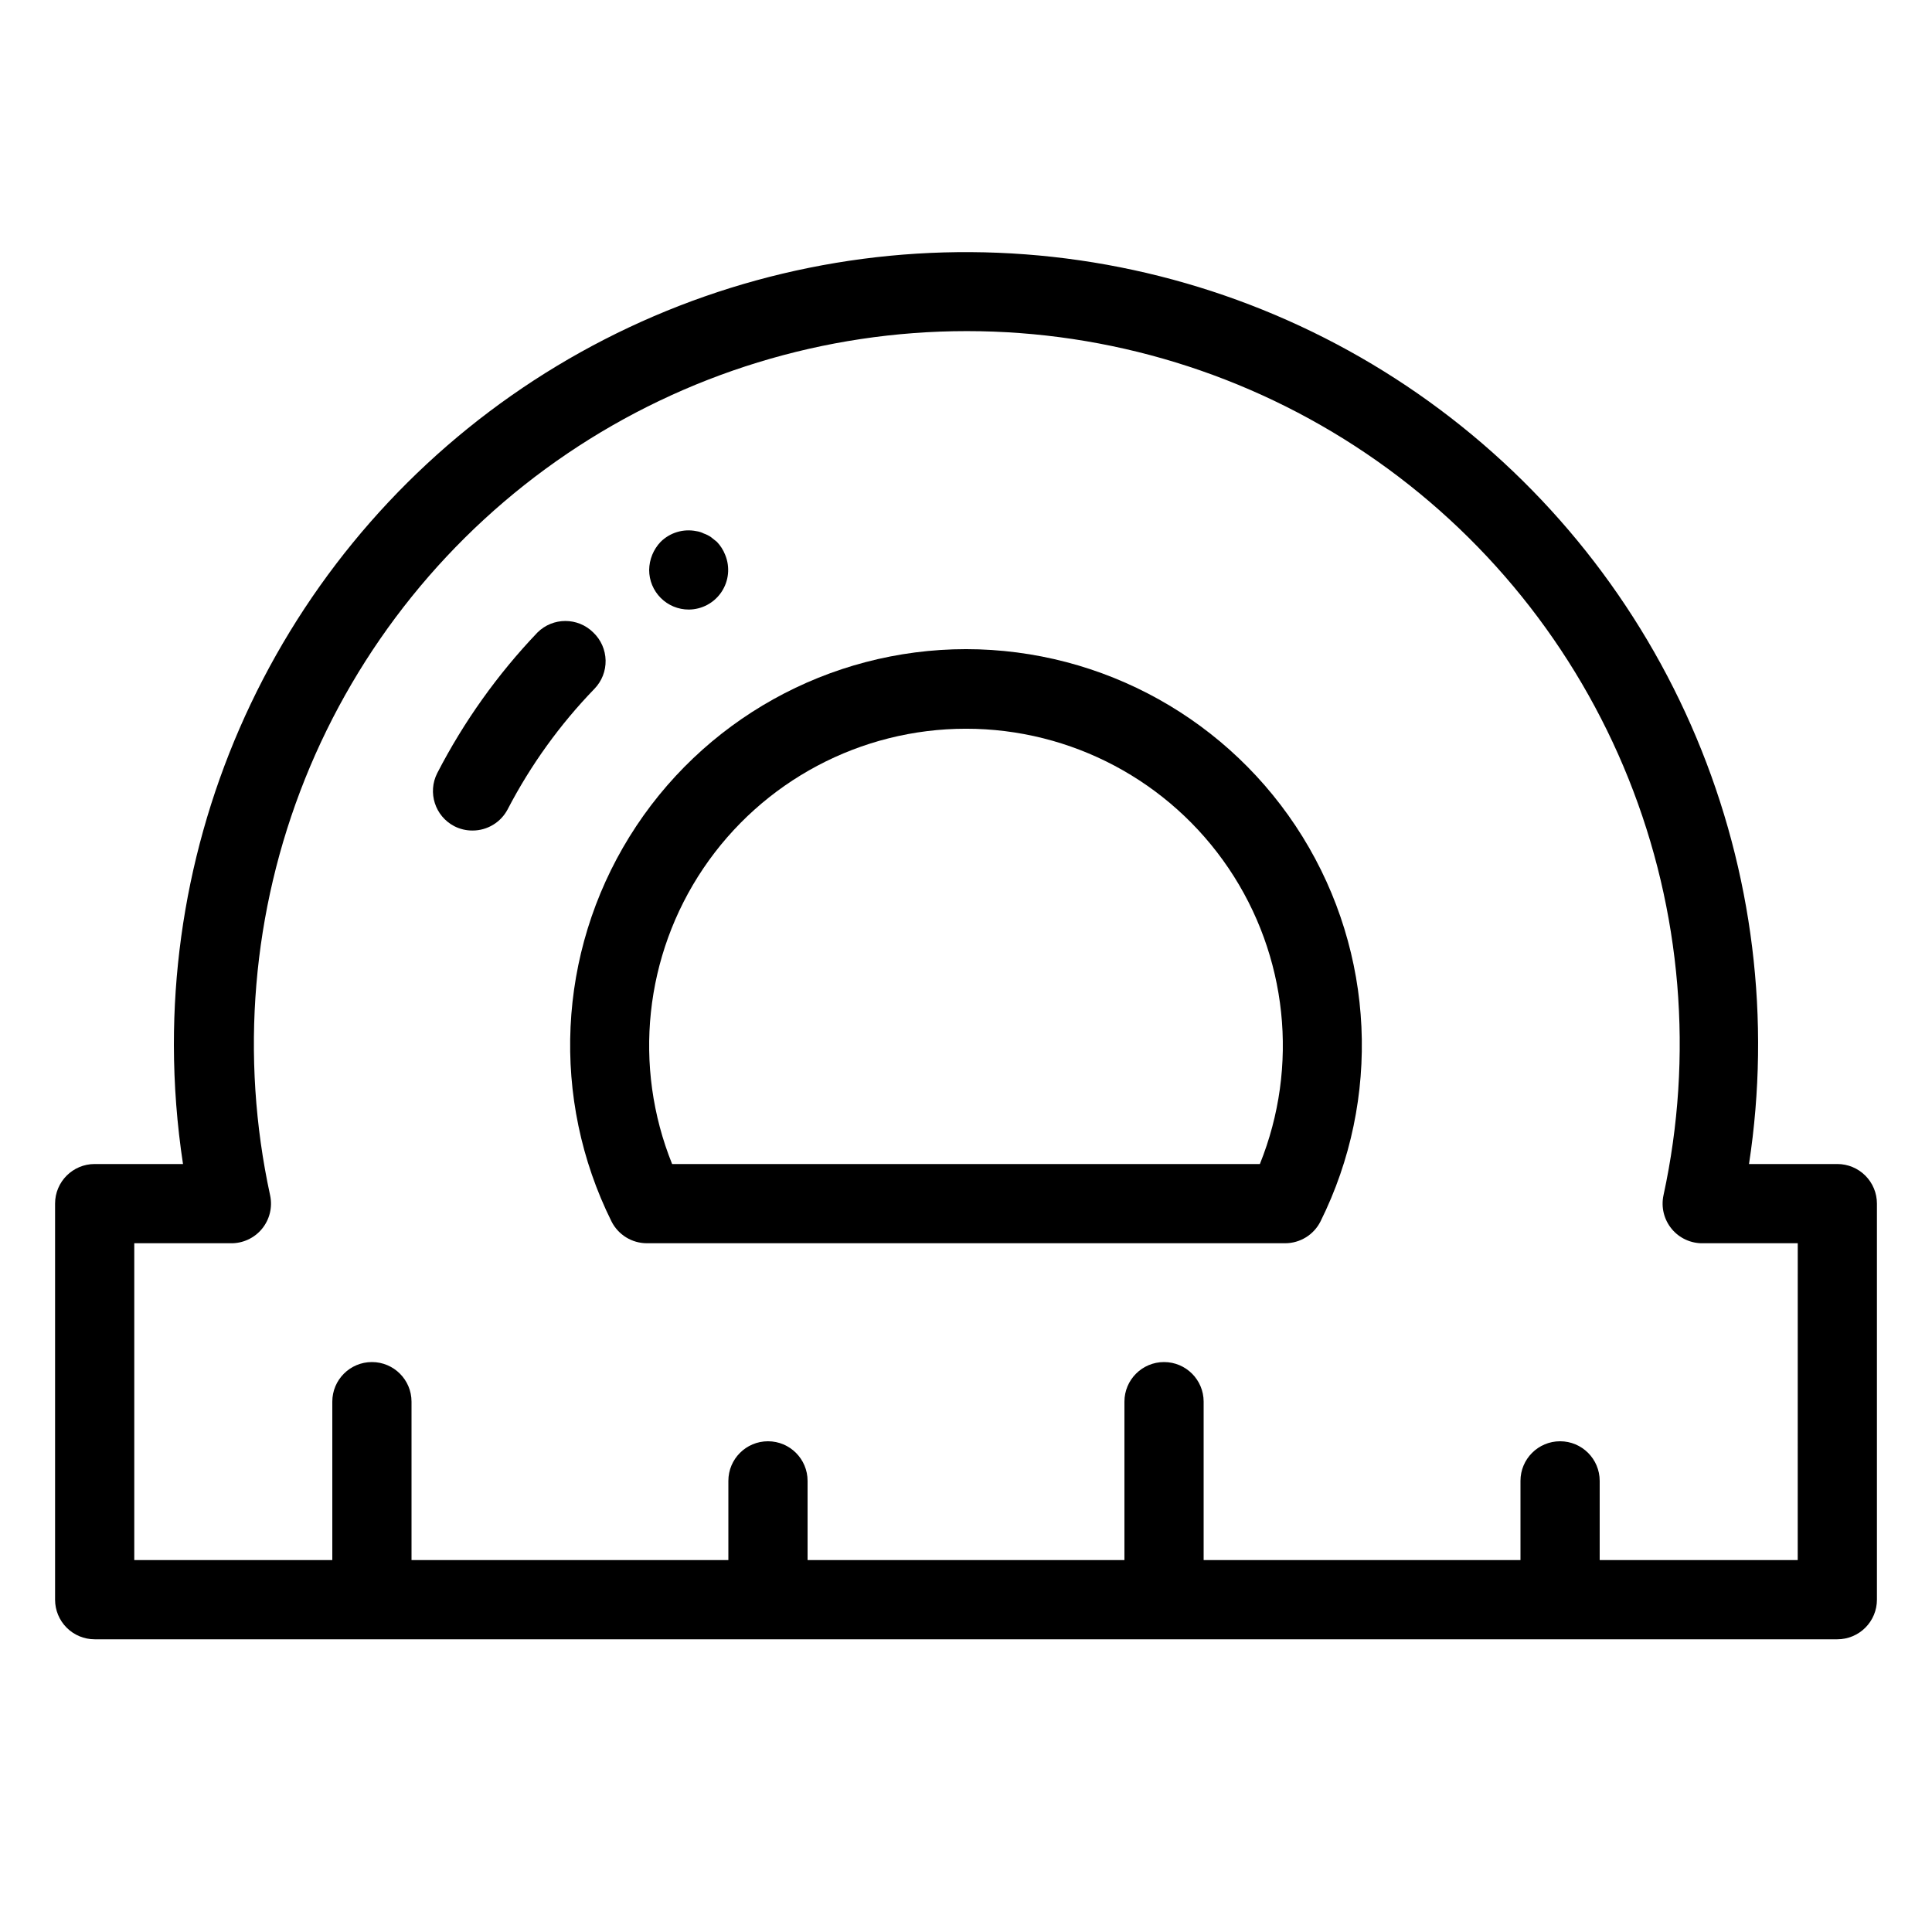
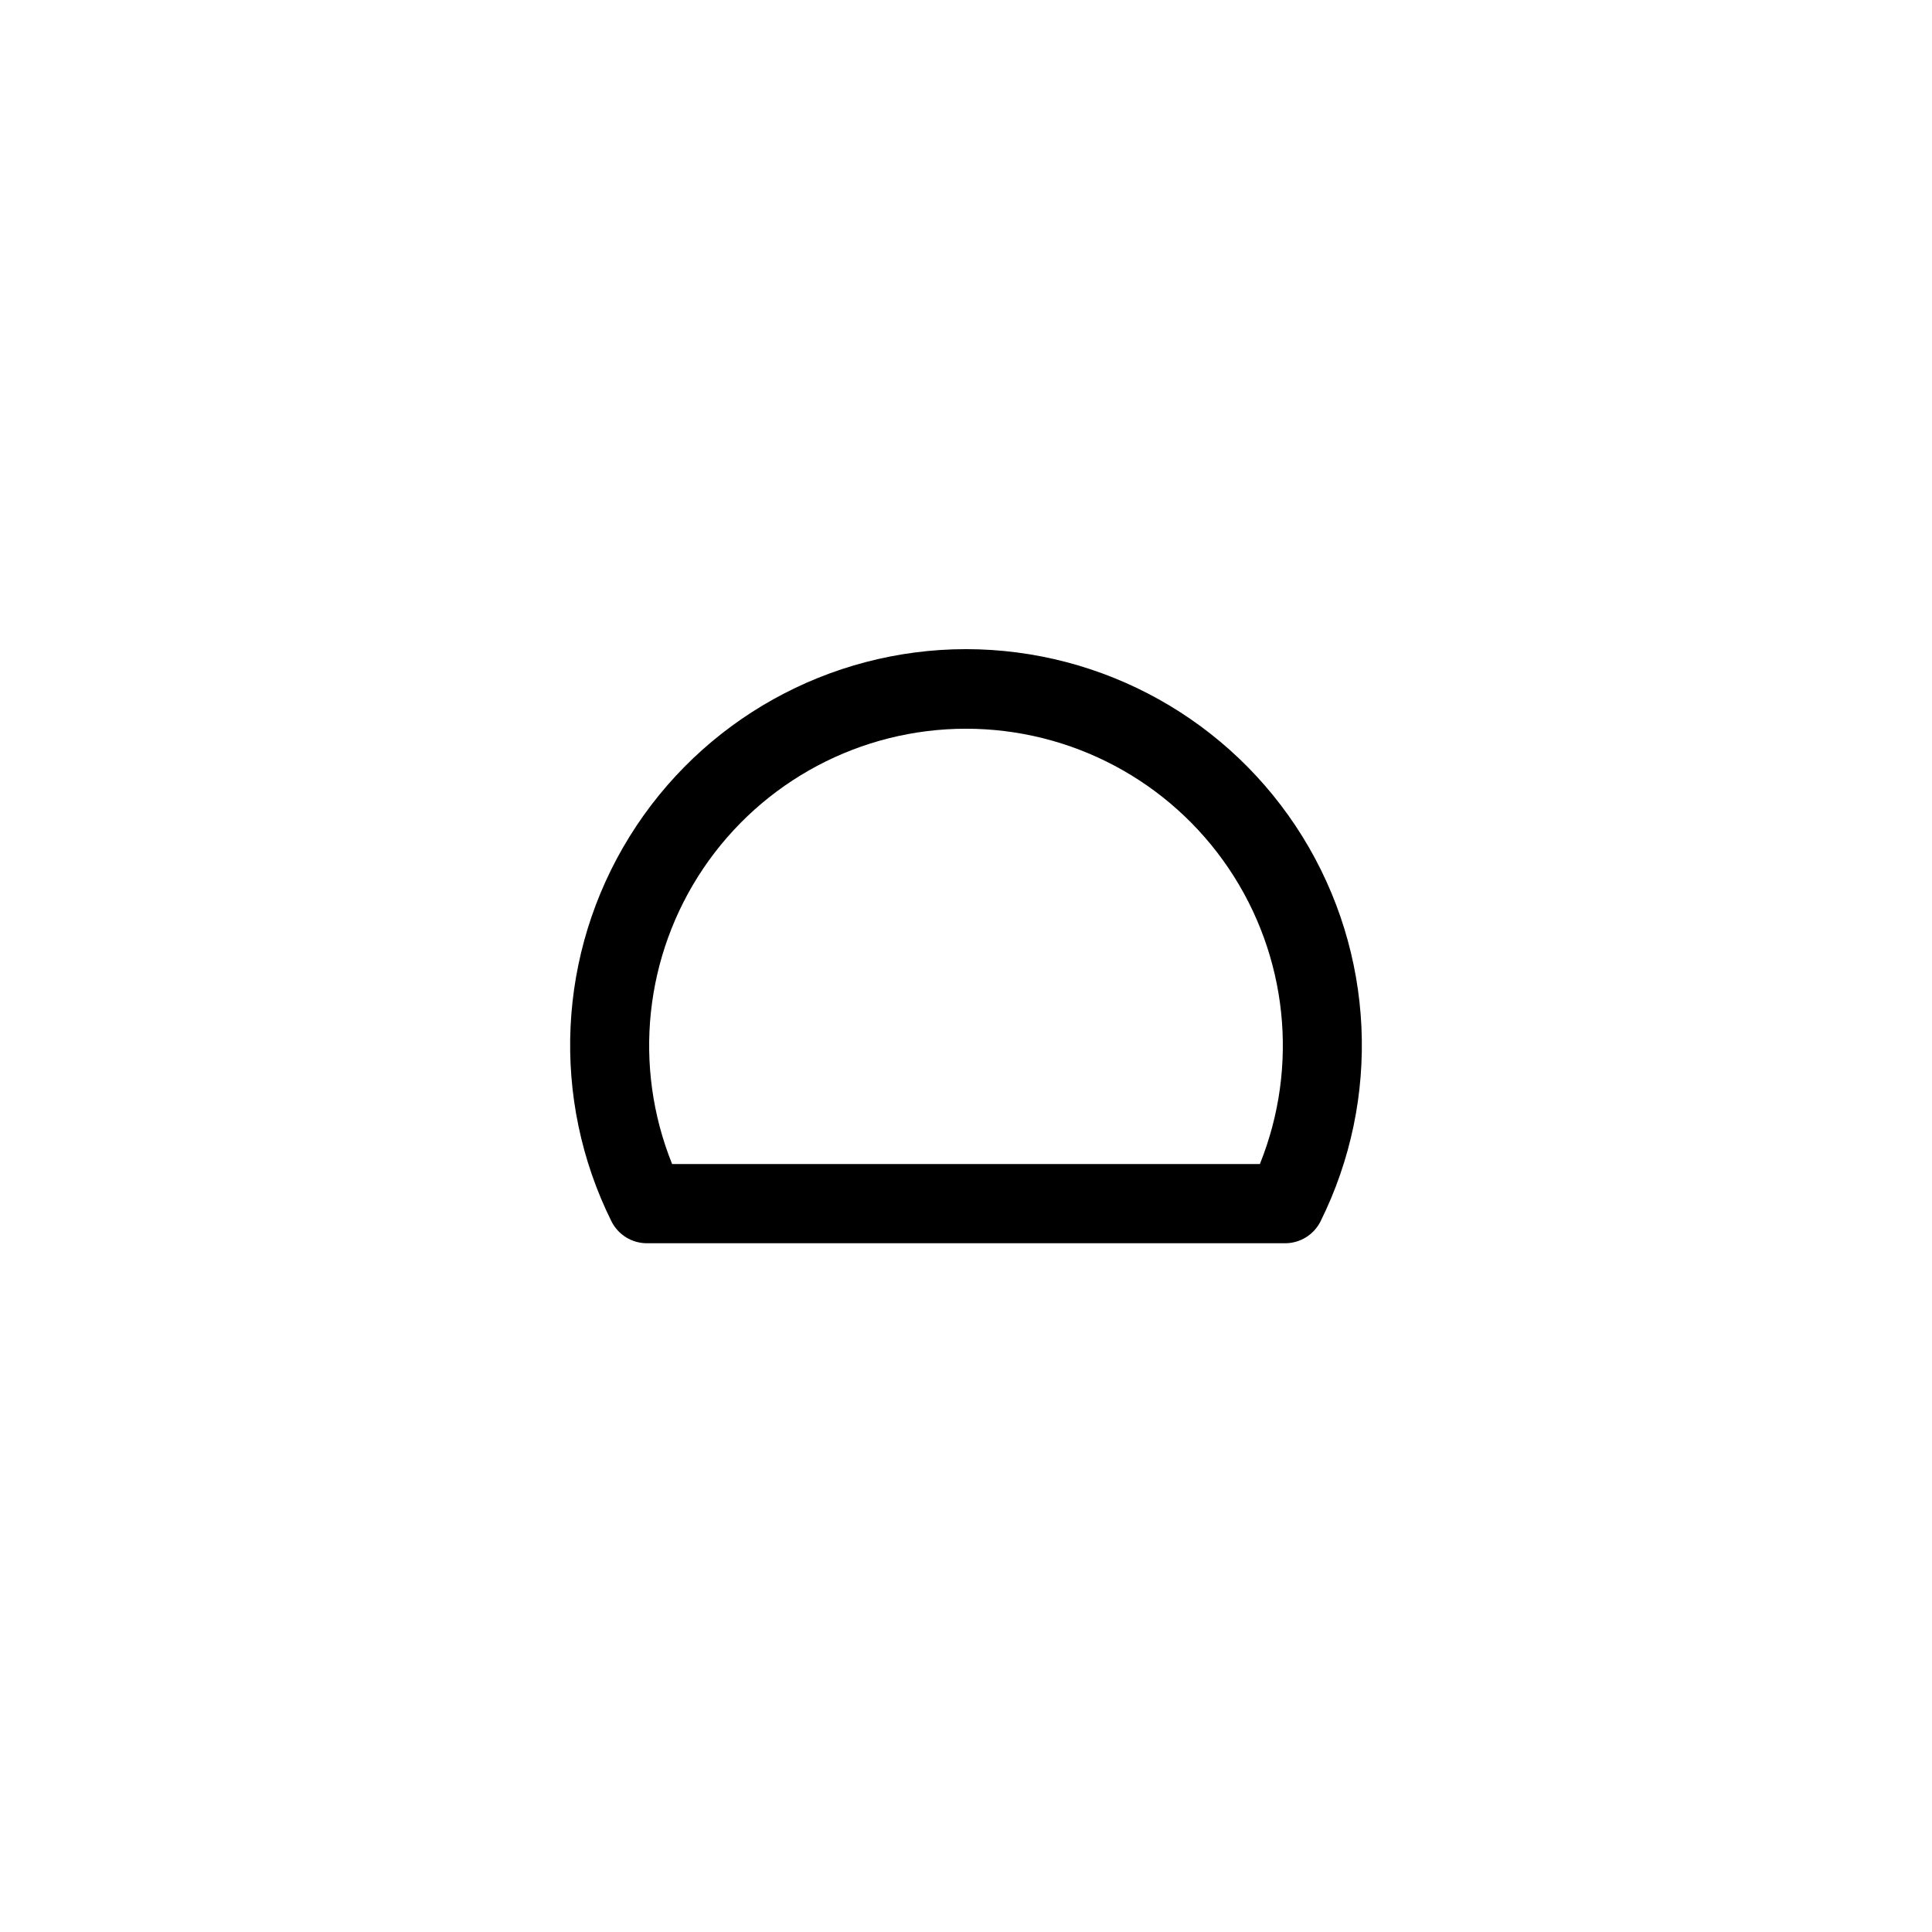
<svg xmlns="http://www.w3.org/2000/svg" fill="#000000" width="800px" height="800px" version="1.1" viewBox="144 144 512 512">
  <g>
    <path d="m400 316.03c-36.324 0.02-70.051 18.812-89.176 49.691s-20.93 69.449-4.766 101.98c1.777 3.527 5.391 5.758 9.344 5.773h169.2c3.953-0.016 7.562-2.246 9.34-5.773 16.164-32.527 14.359-71.098-4.766-101.98s-52.852-49.672-89.172-49.691zm77.879 136.45h-155.76c-10.43-25.879-7.324-55.25 8.289-78.375s41.691-36.984 69.594-36.984c27.898 0 53.98 13.859 69.59 36.984 15.613 23.125 18.719 52.496 8.289 78.375z" />
-     <path d="m630.91 452.48h-23.406c5.848-38.223 1.023-77.316-13.938-112.97-14.961-35.656-39.477-66.484-70.848-89.09-31.371-22.602-68.375-36.105-106.93-39.012-38.559-2.91-77.168 4.887-111.57 22.531-34.406 17.641-63.27 44.445-83.41 77.449-20.141 33.008-30.773 70.934-30.727 109.6 0.02 10.539 0.828 21.066 2.414 31.488h-23.406c-5.797 0-10.496 4.699-10.496 10.496v104.96c0 2.785 1.105 5.453 3.074 7.422s4.637 3.074 7.422 3.074h461.82c2.785 0 5.453-1.105 7.422-3.074s3.074-4.637 3.074-7.422v-104.96c0-2.785-1.105-5.457-3.074-7.422-1.969-1.969-4.637-3.074-7.422-3.074zm-10.496 104.96h-52.48v-20.992c0-5.797-4.699-10.496-10.496-10.496s-10.496 4.699-10.496 10.496v20.992h-83.965v-41.984c0-5.797-4.699-10.496-10.496-10.496s-10.496 4.699-10.496 10.496v41.984h-83.969v-20.992c0-5.797-4.699-10.496-10.496-10.496s-10.496 4.699-10.496 10.496v20.992h-83.969v-41.984c0-5.797-4.699-10.496-10.496-10.496s-10.496 4.699-10.496 10.496v41.984h-52.48v-83.965h25.504c3.211 0.07 6.281-1.332 8.328-3.809 2.043-2.477 2.844-5.754 2.168-8.895-8.008-36.883-4.789-75.316 9.246-110.35 14.039-35.035 38.246-65.062 69.504-86.215 31.258-21.152 68.133-32.457 105.88-32.457 37.742 0 74.621 11.305 105.88 32.457 31.258 21.152 55.465 51.18 69.5 86.215 14.035 35.035 17.258 73.469 9.246 110.35-0.672 3.141 0.125 6.418 2.172 8.895 2.047 2.477 5.113 3.879 8.324 3.809h25.086z" />
-     <path d="m301.23 311.62c-4.094-4.07-10.707-4.07-14.801 0-10.582 11.09-19.523 23.637-26.555 37.262-2.606 5.133-0.594 11.406 4.516 14.066 1.492 0.766 3.148 1.16 4.828 1.152 3.93 0.008 7.535-2.18 9.34-5.668 6.082-11.691 13.824-22.438 22.988-31.906 1.945-2.012 3.008-4.719 2.945-7.519-0.059-2.797-1.23-5.457-3.262-7.387z" />
-     <path d="m326.53 305.54c3.488-0.02 6.742-1.77 8.68-4.676 1.938-2.902 2.301-6.582 0.977-9.809-0.5-1.289-1.25-2.465-2.207-3.465l-1.574-1.258c-0.582-0.398-1.219-0.715-1.887-0.945-0.625-0.32-1.301-0.535-1.996-0.629-3.422-0.688-6.965 0.375-9.445 2.832-1.918 2.012-3.004 4.672-3.043 7.453 0 2.781 1.105 5.453 3.074 7.422s4.637 3.074 7.422 3.074z" />
  </g>
</svg>